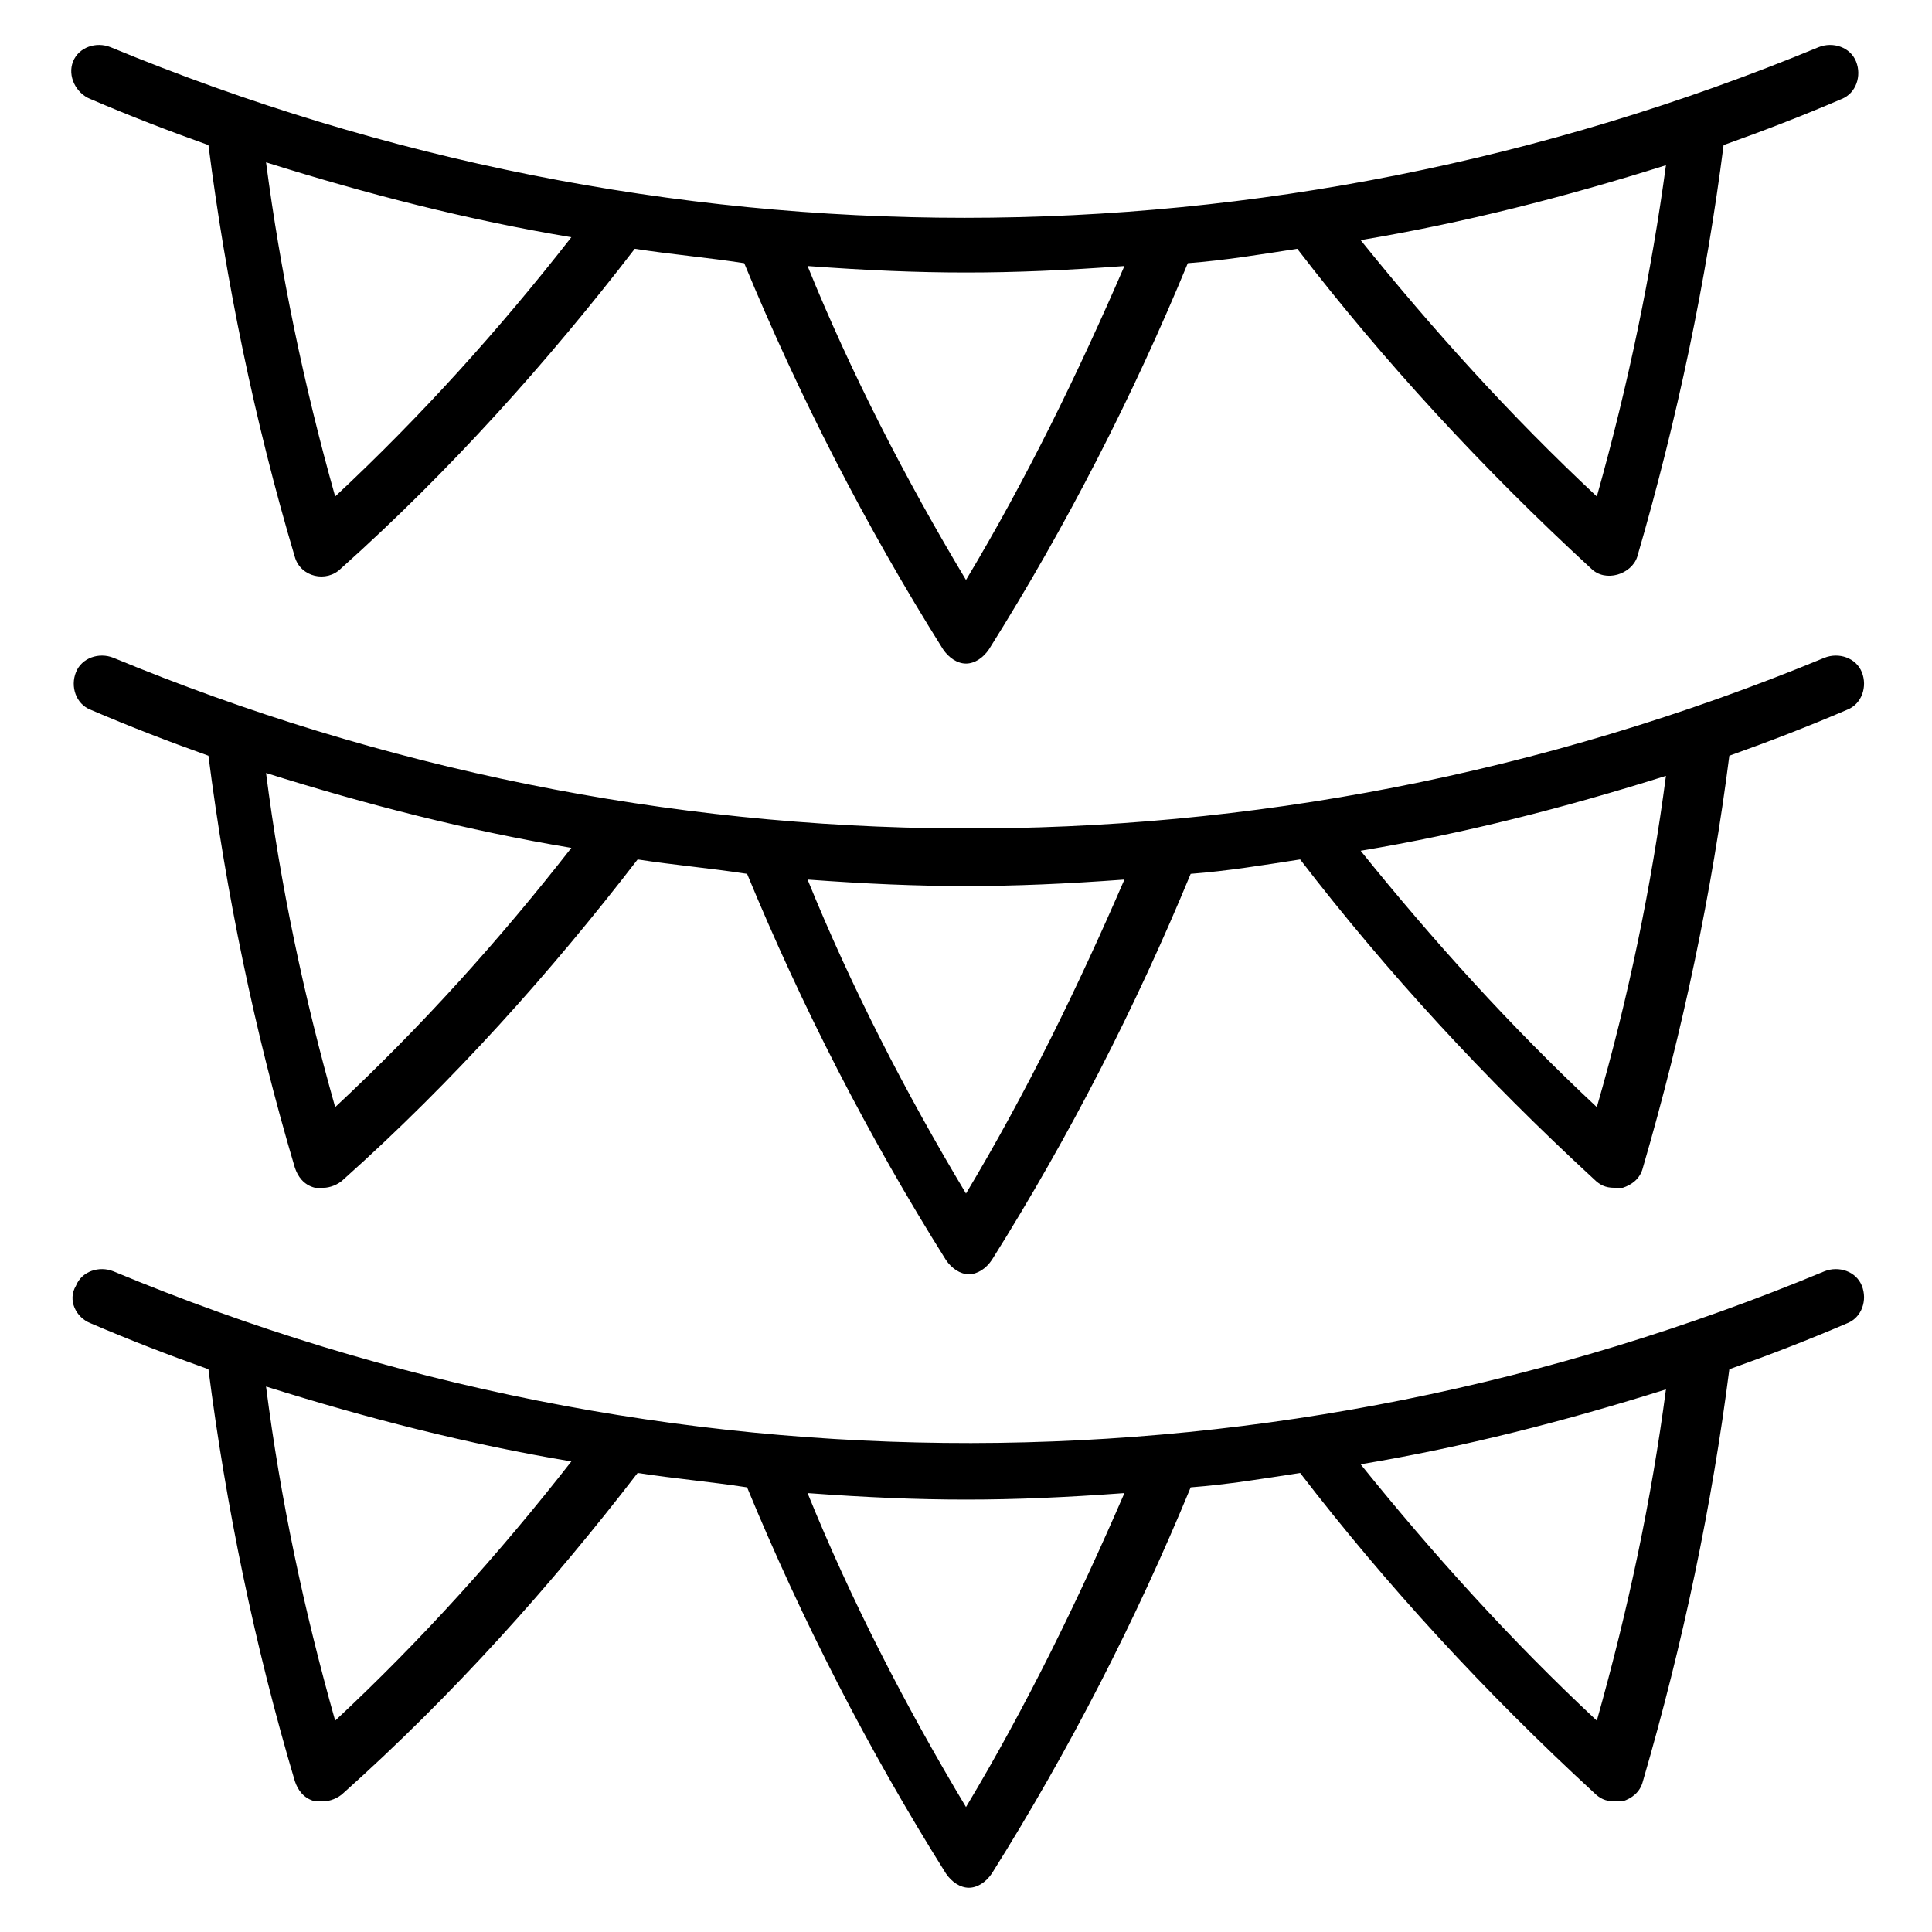
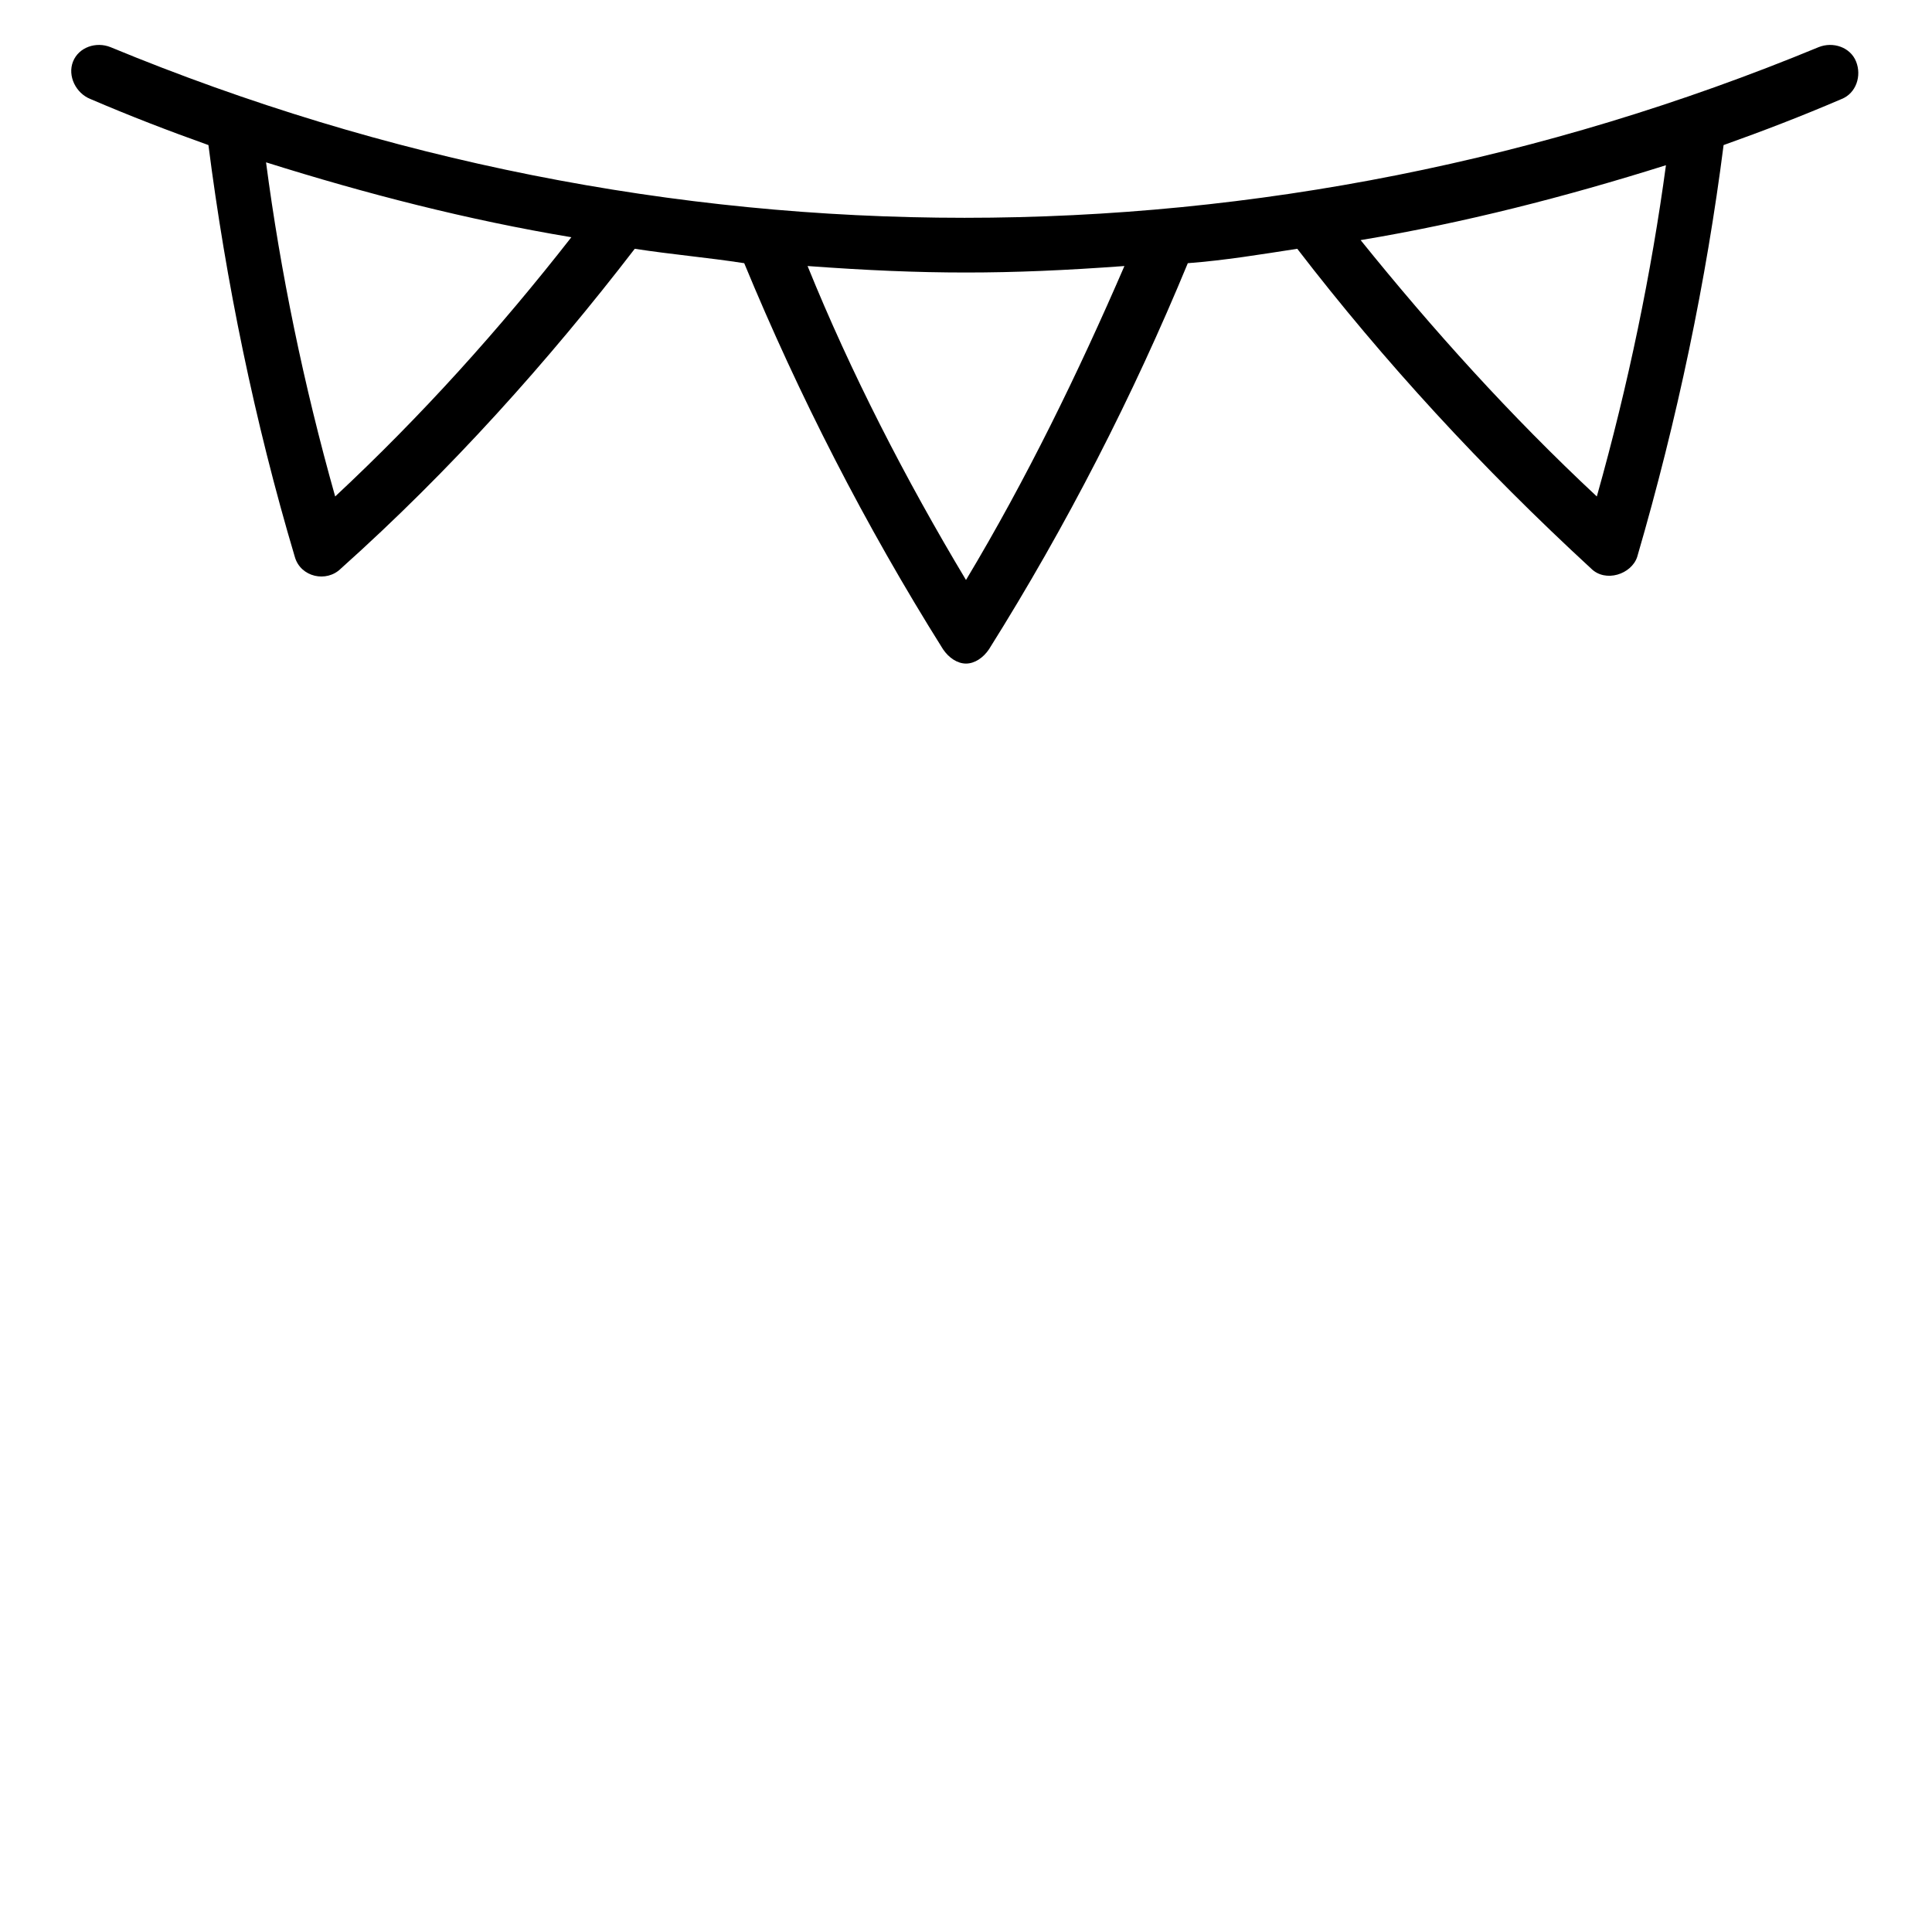
<svg xmlns="http://www.w3.org/2000/svg" fill="#000000" width="800px" height="800px" version="1.1" viewBox="144 144 512 512">
  <g>
    <path d="m167.94 170.23c10.688 4.582 20.609 8.398 31.297 12.215 4.582 35.879 12.215 73.281 22.902 109.16 1.527 5.344 8.398 6.871 12.215 3.055 29.008-25.953 54.961-54.961 77.863-84.73 9.922 1.527 19.082 2.289 29.008 3.816 14.504 35.113 32.062 69.465 52.672 102.29 1.527 2.289 3.816 3.816 6.106 3.816 2.289 0 4.582-1.527 6.106-3.816 20.609-32.824 38.168-67.176 52.672-102.29 9.922-0.762 19.082-2.289 29.008-3.816 22.902 29.77 48.855 58.016 77.863 84.73 3.816 3.816 10.688 1.527 12.215-3.055 10.688-36.641 18.32-73.281 22.902-109.16 10.688-3.816 20.609-7.633 31.297-12.215 3.816-1.527 5.344-6.106 3.816-9.922-1.527-3.816-6.106-5.344-9.922-3.816-145.81 60.305-306.88 60.305-452.68 0-3.816-1.527-8.398 0-9.926 3.816-1.523 3.816 0.766 8.395 4.582 9.922zm64.883 105.34c-8.395-29.773-14.504-59.543-18.32-88.551 26.719 8.398 53.434 15.266 80.914 19.848-19.082 24.426-39.691 47.328-62.594 68.703zm334.35 0c-22.902-21.375-43.512-44.273-62.594-67.938 27.48-4.582 54.199-11.449 80.914-19.848-3.816 28.242-9.922 58.012-18.32 87.785zm-125.19-61.07c-12.215 28.242-25.953 56.488-41.984 83.203-16.031-26.719-30.535-54.961-41.984-83.203 31.297 2.293 52.668 2.293 83.969 0z" />
-     <path d="m167.94 332.06c10.688 4.582 20.609 8.398 31.297 12.215 4.582 35.879 12.215 73.281 22.902 109.16 0.762 2.289 2.289 4.582 5.344 5.344h2.289c1.527 0 3.816-0.762 5.344-2.289 29.008-25.953 54.961-54.961 77.863-84.73 9.922 1.527 19.082 2.289 29.008 3.816 14.504 35.113 32.062 69.465 52.672 102.29 1.527 2.289 3.816 3.816 6.106 3.816s4.582-1.527 6.106-3.816c20.609-32.824 38.168-67.176 52.672-102.29 9.922-0.762 19.082-2.289 29.008-3.816 22.902 29.77 48.855 58.016 77.863 84.73 1.527 1.527 3.055 2.289 5.344 2.289h2.289c2.289-0.762 4.582-2.289 5.344-5.344 10.688-36.641 18.32-73.281 22.902-109.16 10.688-3.816 20.609-7.633 31.297-12.215 3.816-1.527 5.344-6.106 3.816-9.922s-6.106-5.344-9.922-3.816c-149.62 61.832-311.45 58.777-453.43 0-3.816-1.527-8.398 0-9.922 3.816-1.535 3.812-0.008 8.395 3.809 9.922zm64.883 105.34c-8.398-29.77-14.504-58.777-18.32-88.547 26.719 8.398 53.434 15.266 80.914 19.848-19.082 24.426-39.691 47.324-62.594 68.699zm334.35 0c-22.902-21.375-43.512-44.273-62.594-67.938 27.48-4.582 54.199-11.449 80.914-19.848-3.816 29.008-9.922 58.777-18.32 87.785zm-125.19-60.305c-12.215 28.242-25.953 56.488-41.984 83.203-16.031-26.719-30.535-54.961-41.984-83.203 31.297 2.289 52.668 2.289 83.969 0z" />
-     <path d="m167.94 494.65c10.688 4.582 20.609 8.398 31.297 12.215 4.582 35.879 12.215 73.281 22.902 109.16 0.762 2.289 2.289 4.582 5.344 5.344h2.289c1.527 0 3.816-0.762 5.344-2.289 29.008-25.953 54.961-54.961 77.863-84.73 9.922 1.527 19.082 2.289 29.008 3.816 14.504 35.113 32.062 69.465 52.672 102.29 1.527 2.289 3.816 3.816 6.106 3.816s4.582-1.527 6.106-3.816c20.609-32.824 38.168-67.176 52.672-102.29 9.922-0.762 19.082-2.289 29.008-3.816 22.902 29.77 48.855 58.016 77.863 84.73 1.527 1.527 3.055 2.289 5.344 2.289h2.289c2.289-0.762 4.582-2.289 5.344-5.344 10.688-36.641 18.32-73.281 22.902-109.16 10.688-3.816 20.609-7.633 31.297-12.215 3.816-1.527 5.344-6.106 3.816-9.922-1.527-3.816-6.106-5.344-9.922-3.816-145.04 60.305-306.87 61.066-453.43 0-3.816-1.527-8.398 0-9.922 3.816-2.297 3.816-0.008 8.395 3.809 9.922zm64.883 105.34c-8.398-29.77-14.504-58.777-18.32-88.547 26.719 8.398 53.434 15.266 80.914 19.848-19.082 24.426-39.691 47.324-62.594 68.699zm334.35 0c-22.902-21.375-43.512-44.273-62.594-67.938 27.48-4.582 54.199-11.449 80.914-19.848-3.816 29.008-9.922 58.016-18.32 87.785zm-125.19-60.305c-12.215 28.242-25.953 56.488-41.984 83.203-16.031-26.719-30.535-54.961-41.984-83.203 31.297 2.289 52.668 2.289 83.969 0z" />
  </g>
</svg>